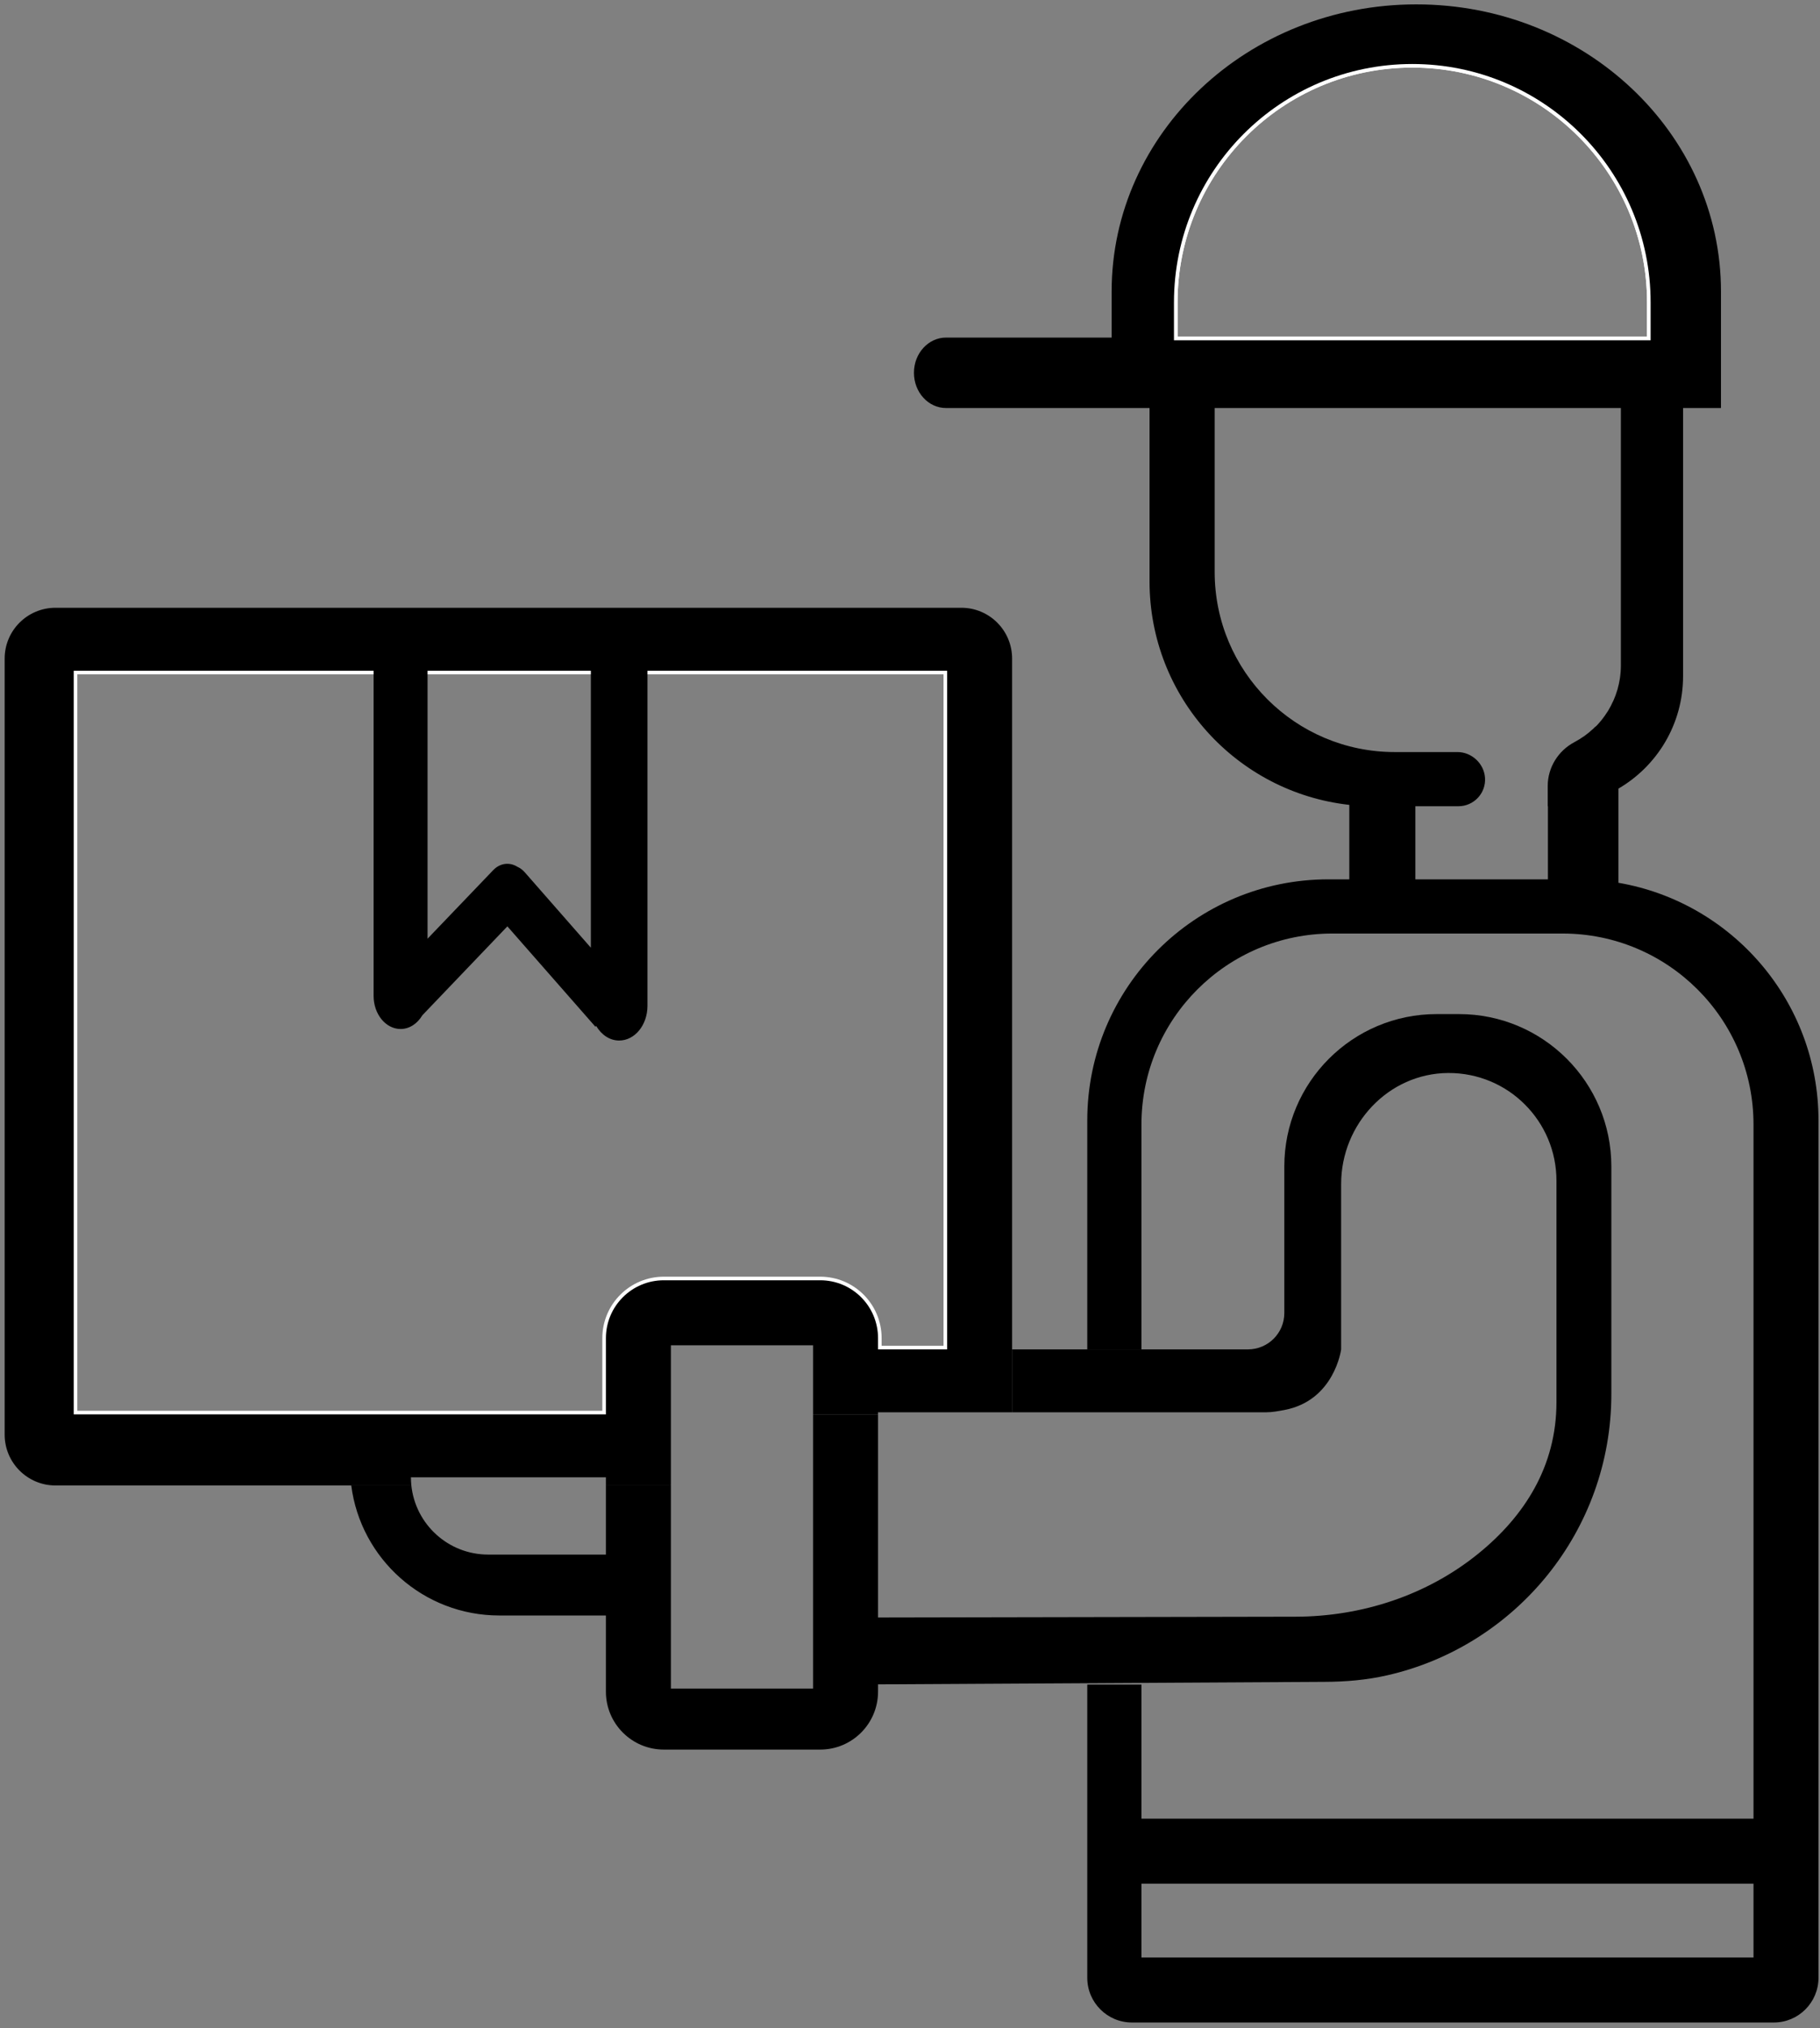
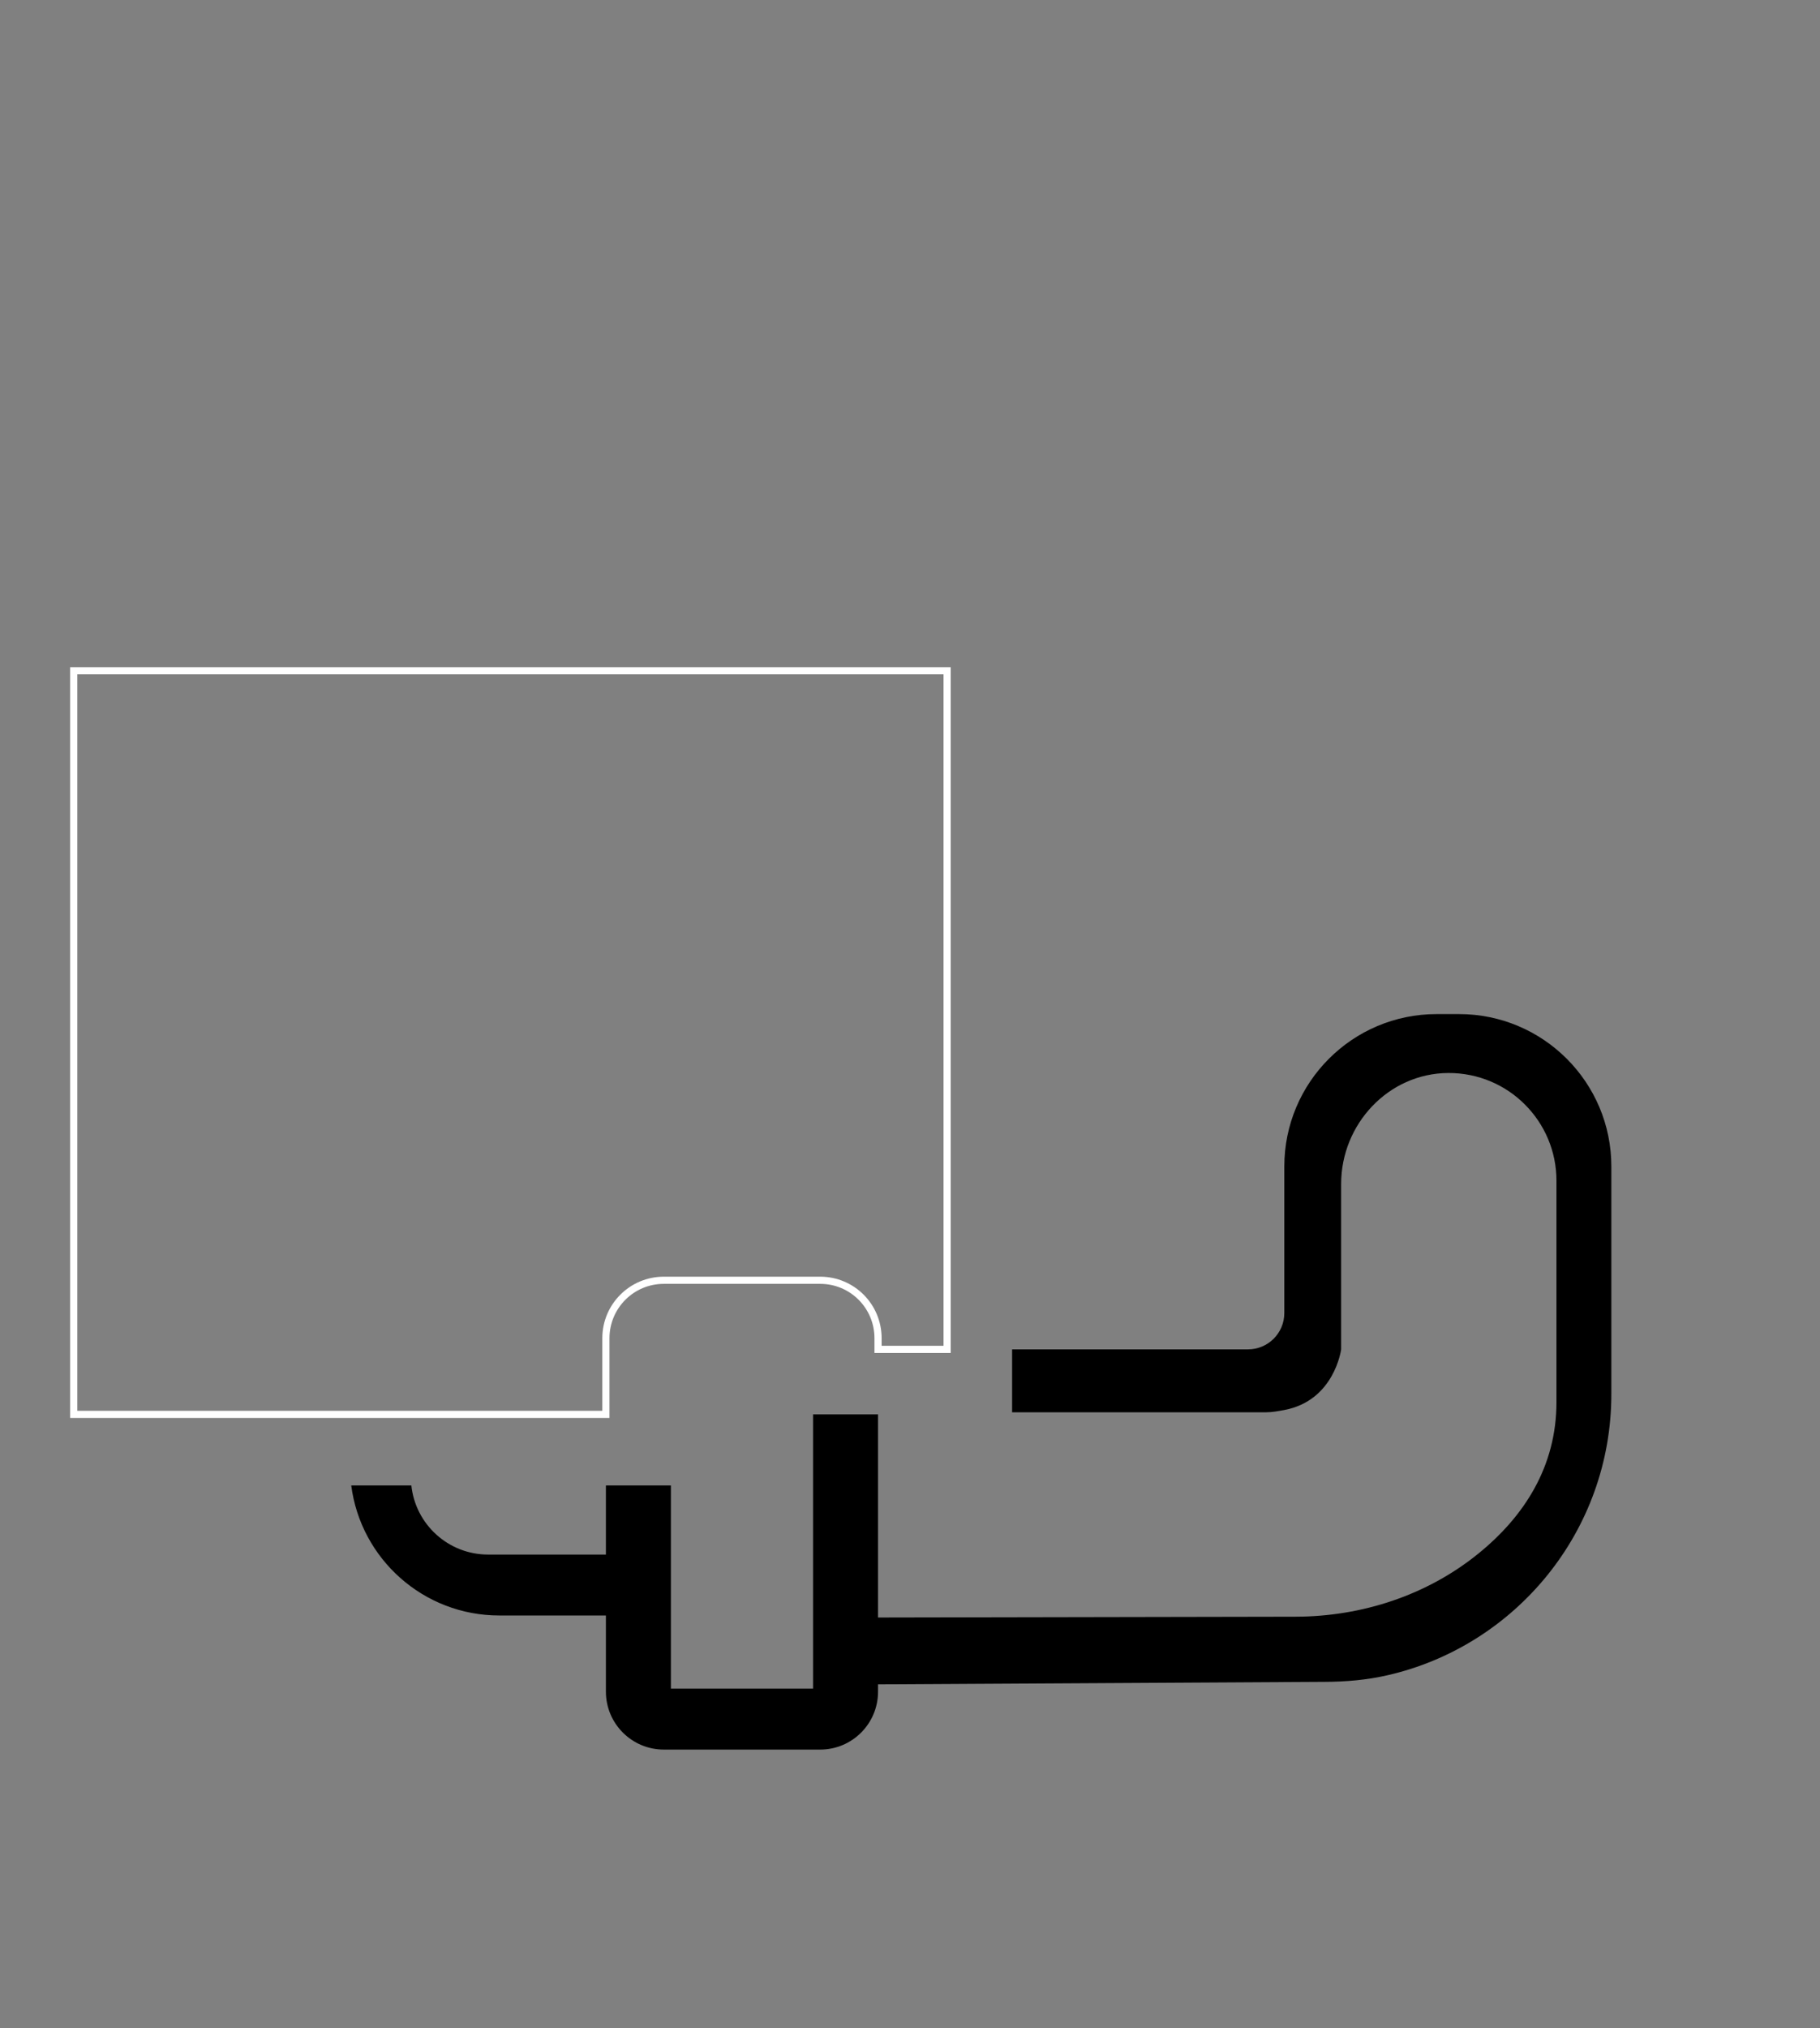
<svg xmlns="http://www.w3.org/2000/svg" width="254" height="283" viewBox="0 0 254 283" fill="none">
  <rect x="0" y="0" width="254" height="283" fill="#808080" stroke="none" />
-   <path d="M230.36 42.19V47.48H163.84V42.19C163.84 23.82 178.73 8.93 197.1 8.93C206.28 8.93 214.59 12.65 220.61 18.67C226.63 24.69 230.36 33.01 230.36 42.19Z" stroke="white" stroke-miterlimit="10" />
-   <path d="M230.36 42.19V47.48H163.84V42.19C163.84 23.82 178.73 8.93 197.1 8.93C206.28 8.93 214.59 12.65 220.61 18.67C226.63 24.69 230.36 33.01 230.36 42.19Z" stroke="white" stroke-miterlimit="10" />
-   <path d="M225.87 123.17V110.03C231.26 106.89 234.89 101.04 234.89 94.34V56.93H240.18V40.68C240.18 29.61 235.42 19.6 227.73 12.35C220.03 5.09 209.41 0.61 197.66 0.61C174.18 0.61 155.14 18.55 155.14 40.68V47.1H132.03C129.56 47.1 127.55 49.3 127.55 52.01C127.55 53.37 128.05 54.6 128.86 55.49C129.67 56.38 130.79 56.93 132.03 56.93H160.43V81.12C160.43 97.26 172.63 110.56 188.31 112.3V122.69H185.38C166.8 122.69 151.74 137.75 151.74 156.33V188.27H159.3V156.9C159.3 142.18 171.23 130.25 185.95 130.25H218.07C232.79 130.25 244.72 142.18 244.72 156.9V253.75H159.3V235.04H151.74V275.95C151.74 279.39 154.53 282.19 157.98 282.19H247.55C251 282.19 253.79 279.39 253.79 275.95V156.33C253.79 139.7 241.72 125.89 225.87 123.17ZM163.84 47.48V42.19C163.84 23.82 178.73 8.93 197.1 8.93C206.28 8.93 214.59 12.65 220.61 18.67C226.63 24.69 230.36 33.01 230.36 42.19V47.48H163.84ZM222.66 101.37C222.56 101.47 222.46 101.58 222.35 101.68C222.26 101.77 222.16 101.85 222.06 101.93C221.95 102.02 221.85 102.12 221.74 102.21C221.64 102.29 221.53 102.37 221.43 102.45C221.32 102.53 221.21 102.62 221.1 102.7C220.99 102.77 220.88 102.84 220.78 102.91C220.66 102.99 220.55 103.07 220.43 103.14C220.32 103.21 220.21 103.27 220.1 103.33C219.98 103.4 219.86 103.47 219.74 103.54C217.46 104.74 216 107.09 216 109.67V112.49H216.03V122.69H197.53V112.49H203.54C205.68 112.49 207.39 110.68 207.25 108.54C207.13 106.55 205.4 104.93 203.41 104.93H194.65C180.77 104.93 169.52 93.68 169.52 79.8V56.93H226.21V92.83C226.21 93.12 226.2 93.41 226.18 93.7C226.18 93.8 226.16 93.91 226.15 94.01C226.13 94.19 226.12 94.37 226.09 94.55C226.08 94.65 226.05 94.74 226.04 94.84C226.01 95.02 225.98 95.2 225.94 95.38C225.92 95.49 225.89 95.59 225.86 95.7C225.82 95.86 225.78 96.03 225.74 96.19C225.71 96.31 225.66 96.43 225.62 96.55C225.57 96.69 225.53 96.84 225.48 96.98C225.44 97.1 225.39 97.21 225.34 97.33C225.28 97.47 225.23 97.61 225.17 97.75C225.12 97.86 225.07 97.96 225.01 98.07C224.94 98.21 224.88 98.35 224.81 98.49C224.75 98.6 224.69 98.7 224.63 98.81C224.56 98.94 224.48 99.07 224.41 99.2C224.34 99.31 224.27 99.41 224.2 99.51C224.12 99.63 224.04 99.75 223.96 99.87C223.89 99.97 223.8 100.07 223.73 100.18C223.64 100.29 223.56 100.41 223.47 100.52C223.39 100.62 223.3 100.71 223.22 100.81C223.13 100.92 223.04 101.03 222.94 101.13C222.85 101.22 222.76 101.31 222.68 101.39L222.66 101.37ZM244.72 273.12H159.3V262.82H244.72V273.12Z" fill="black" />
  <path d="M203.62 141.49H200.5C188.76 141.49 179.24 151.01 179.24 162.75V183.2C179.24 186 176.97 188.27 174.17 188.27H141.25V197.05H176.69C177.57 197.05 178.42 196.88 179.24 196.73C186.25 195.42 187.17 188.27 187.17 188.27V165.19C187.17 156.84 193.77 149.76 202.11 149.71C206.3 149.69 210.09 151.37 212.82 154.11C215.54 156.83 217.22 160.59 217.22 164.74V195.64C217.22 204.61 212.73 211.56 206.34 216.75C199.15 222.59 190.06 225.55 180.8 225.57L122.54 225.68V197.34H113.47V235.6H93.63V207.26H84.56V216.9H68.12C62.56 216.9 57.98 212.68 57.41 207.26H49.02C50.34 217.5 59.09 225.4 69.68 225.4H84.56V236.03C84.56 240.49 88.18 244.11 92.64 244.11H114.47C118.93 244.11 122.54 240.49 122.54 236.03V235.01L184.89 234.66C187.81 234.65 190.74 234.4 193.59 233.75C211.5 229.68 224.88 213.65 224.88 194.5V162.75C224.88 151.01 215.36 141.49 203.62 141.49Z" fill="black" />
  <path d="M132.18 93.59V188.27H122.54V186.71C122.54 182.24 118.93 178.63 114.47 178.63H92.64C88.18 178.63 84.56 182.24 84.56 186.71V197.34H10.29V93.59H132.18Z" stroke="white" stroke-miterlimit="10" />
-   <path d="M134.17 84.8H7.74C3.83 84.8 0.65 87.97 0.65 91.89V200.17C0.65 204.08 3.83 207.26 7.74 207.26H57.41C57.37 206.89 57.35 206.51 57.35 206.12H84.56V207.26H93.63V187.7H113.47V197.34H122.54V197.05H141.25V91.89C141.25 87.97 138.08 84.8 134.17 84.8ZM82.46 93.59V132.23L73.24 121.71C72.93 121.36 72.58 121.1 72.21 120.94C71.13 120.26 69.78 120.4 68.81 121.43L59.67 130.97V93.59H82.46ZM132.18 188.27H122.54V186.71C122.54 182.24 118.93 178.63 114.47 178.63H92.64C88.18 178.63 84.56 182.24 84.56 186.71V197.34H10.29V93.59H52.14V138.95C52.14 141.5 53.83 143.57 55.91 143.57C57.16 143.57 58.26 142.81 58.95 141.65L70.81 129.25L83.1 143.26L83.2 143.14C83.92 144.37 85.08 145.18 86.41 145.18C88.59 145.18 90.36 143.02 90.36 140.34V93.59H132.18V188.27Z" fill="black" />
</svg>